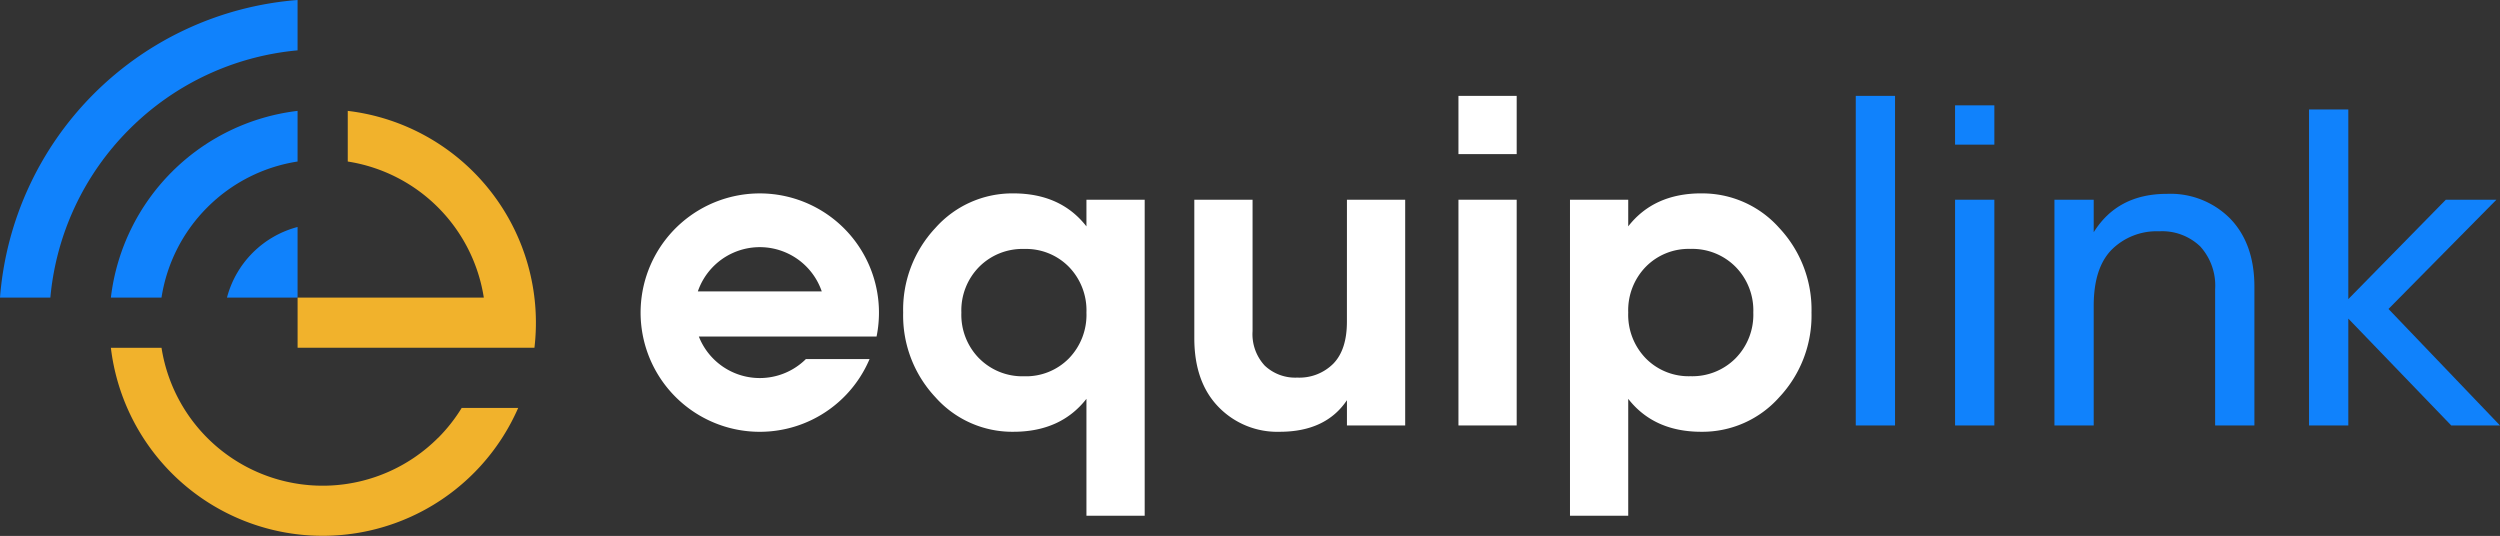
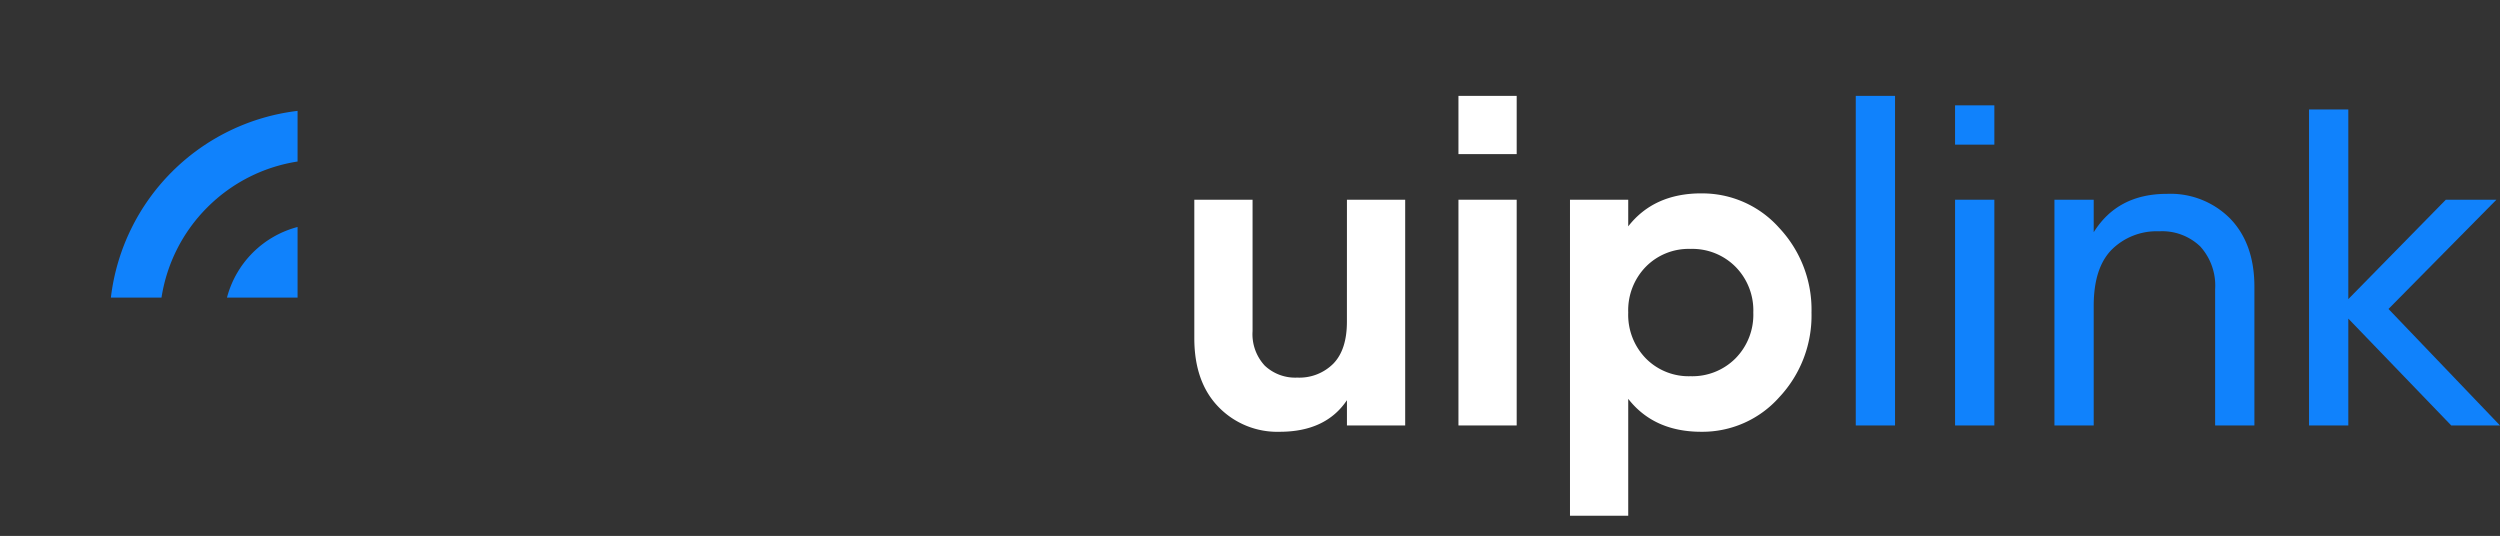
<svg xmlns="http://www.w3.org/2000/svg" width="341.01" height="73.101" viewBox="0 0 341.01 73.101">
  <rect x="0" y="0" width="341.01" height="73.101" fill="#333333" stroke="none" />
  <defs>
    <clipPath id="clip-path">
      <rect id="Rectangle_2645" data-name="Rectangle 2645" width="341.01" height="73.101" fill="none" />
    </clipPath>
  </defs>
  <g id="Group_8552" data-name="Group 8552" transform="translate(0 0)">
    <g id="Group_8552-2" data-name="Group 8552" transform="translate(0 0)" clip-path="url(#clip-path)">
      <path id="Path_5098" data-name="Path 5098" d="M35.866,35.866V26.237a13.511,13.511,0,0,0-9.629,9.629Z" transform="translate(4.724 4.724)" fill="#1082fc" fill-rule="evenodd" />
      <path id="Path_5099" data-name="Path 5099" d="M25.976,25.976a22.188,22.188,0,0,1,12.307-6.252V12.817A29.1,29.1,0,0,0,12.817,38.282h6.907a22.188,22.188,0,0,1,6.252-12.307" transform="translate(2.307 2.308)" fill="#1082fc" fill-rule="evenodd" />
-       <path id="Path_5100" data-name="Path 5100" d="M17.638,17.638A37.18,37.18,0,0,1,40.59,6.869V0A44.153,44.153,0,0,0,0,40.59H6.869A37.174,37.174,0,0,1,17.638,17.638" transform="translate(0 0)" fill="#1082fc" fill-rule="evenodd" />
-       <path id="Path_5101" data-name="Path 5101" d="M41.242,12.817v6.908A22.249,22.249,0,0,1,59.8,38.282H34.4v6.845H66.707a29.1,29.1,0,0,0-25.465-32.31" transform="translate(6.193 2.308)" fill="#f1b22c" fill-rule="evenodd" />
-       <path id="Path_5102" data-name="Path 5102" d="M57.434,52.5A22.246,22.246,0,0,1,19.725,40.2H12.817a29.1,29.1,0,0,0,55.556,8.211H60.667a22.315,22.315,0,0,1-3.233,4.1" transform="translate(2.307 7.237)" fill="#f1b22c" fill-rule="evenodd" />
      <path id="Path_5103" data-name="Path 5103" d="M292.958,55.756h-6.651l-14.04-14.575V55.756h-5.359V12.649h5.359V38.523l13.3-13.557h6.9l-14.719,14.9Z" transform="translate(48.052 2.278)" fill="#1082fc" fill-rule="evenodd" />
      <path id="Path_5104" data-name="Path 5104" d="M252.81,22.408a11.447,11.447,0,0,1,8.683,3.417q3.266,3.42,3.264,9.268V54H259.4V35.4a7.934,7.934,0,0,0-2.032-5.82,7.5,7.5,0,0,0-5.6-2.064,8.683,8.683,0,0,0-6.467,2.495q-2.464,2.494-2.464,7.667V54h-5.357V23.208h5.357v4.435q3.266-5.236,9.977-5.235" transform="translate(42.753 4.035)" fill="#1082fc" fill-rule="evenodd" />
      <rect id="Rectangle_2640" data-name="Rectangle 2640" width="5.359" height="30.791" transform="translate(266.679 27.243)" fill="#1082fc" />
      <rect id="Rectangle_2641" data-name="Rectangle 2641" width="5.357" height="44.956" transform="translate(253.132 13.078)" fill="#1082fc" />
      <rect id="Rectangle_2642" data-name="Rectangle 2642" width="5.36" height="5.36" transform="translate(266.678 14.37)" fill="#1082fc" />
      <path id="Path_5105" data-name="Path 5105" d="M199.4,22.356a14.022,14.022,0,0,1,10.624,4.711,16.284,16.284,0,0,1,4.4,11.547,16.28,16.28,0,0,1-4.4,11.547A14.018,14.018,0,0,1,199.4,54.871q-6.466,0-9.976-4.494V66.326h-7.944V23.219h7.944v3.633q3.51-4.5,9.976-4.5m-7.575,22.509a8.2,8.2,0,0,0,6.1,2.431,8.3,8.3,0,0,0,6.128-2.431,8.467,8.467,0,0,0,2.433-6.252,8.458,8.458,0,0,0-2.433-6.249,8.3,8.3,0,0,0-6.128-2.433,8.2,8.2,0,0,0-6.1,2.433,8.514,8.514,0,0,0-2.4,6.249,8.523,8.523,0,0,0,2.4,6.252" transform="translate(32.672 4.025)" fill="#fff" fill-rule="evenodd" />
      <rect id="Rectangle_2643" data-name="Rectangle 2643" width="7.943" height="30.791" transform="translate(198.939 27.243)" fill="#fff" />
      <path id="Path_5106" data-name="Path 5106" d="M158.873,23.086h7.945V53.877h-7.945V50.43q-2.894,4.31-9.176,4.309a11.142,11.142,0,0,1-8.343-3.387q-3.294-3.388-3.3-9.36V23.086H146V41.007a6.307,6.307,0,0,0,1.663,4.711,6.057,6.057,0,0,0,4.433,1.631,6.539,6.539,0,0,0,4.925-1.908q1.85-1.91,1.848-5.727Z" transform="translate(24.855 4.157)" fill="#fff" fill-rule="evenodd" />
-       <path id="Path_5107" data-name="Path 5107" d="M129.4,23.219h7.945V66.326H129.4V50.377q-3.508,4.494-9.975,4.494A14.018,14.018,0,0,1,108.8,50.16a16.282,16.282,0,0,1-4.4-11.547,16.286,16.286,0,0,1,4.4-11.547,14.022,14.022,0,0,1,10.624-4.711q6.466,0,9.975,4.5ZM114.773,44.865A8.3,8.3,0,0,0,120.9,47.3a8.2,8.2,0,0,0,6.1-2.431,8.524,8.524,0,0,0,2.4-6.252,8.514,8.514,0,0,0-2.4-6.249,8.2,8.2,0,0,0-6.1-2.433,8.306,8.306,0,0,0-6.128,2.433,8.457,8.457,0,0,0-2.432,6.249,8.467,8.467,0,0,0,2.432,6.252" transform="translate(18.795 4.025)" fill="#fff" fill-rule="evenodd" />
      <rect id="Rectangle_2644" data-name="Rectangle 2644" width="7.943" height="7.943" transform="translate(198.939 13.078)" fill="#fff" />
-       <path id="Path_5108" data-name="Path 5108" d="M98.759,35.719a8.935,8.935,0,0,0-16.9,0ZM90.307,22.356a16.27,16.27,0,0,1,15.929,19.521H81.993a8.933,8.933,0,0,0,14.6,3.08h8.687a16.259,16.259,0,1,1-14.973-22.6" transform="translate(13.331 4.025)" fill="#fff" fill-rule="evenodd" />
    </g>
  </g>
</svg>